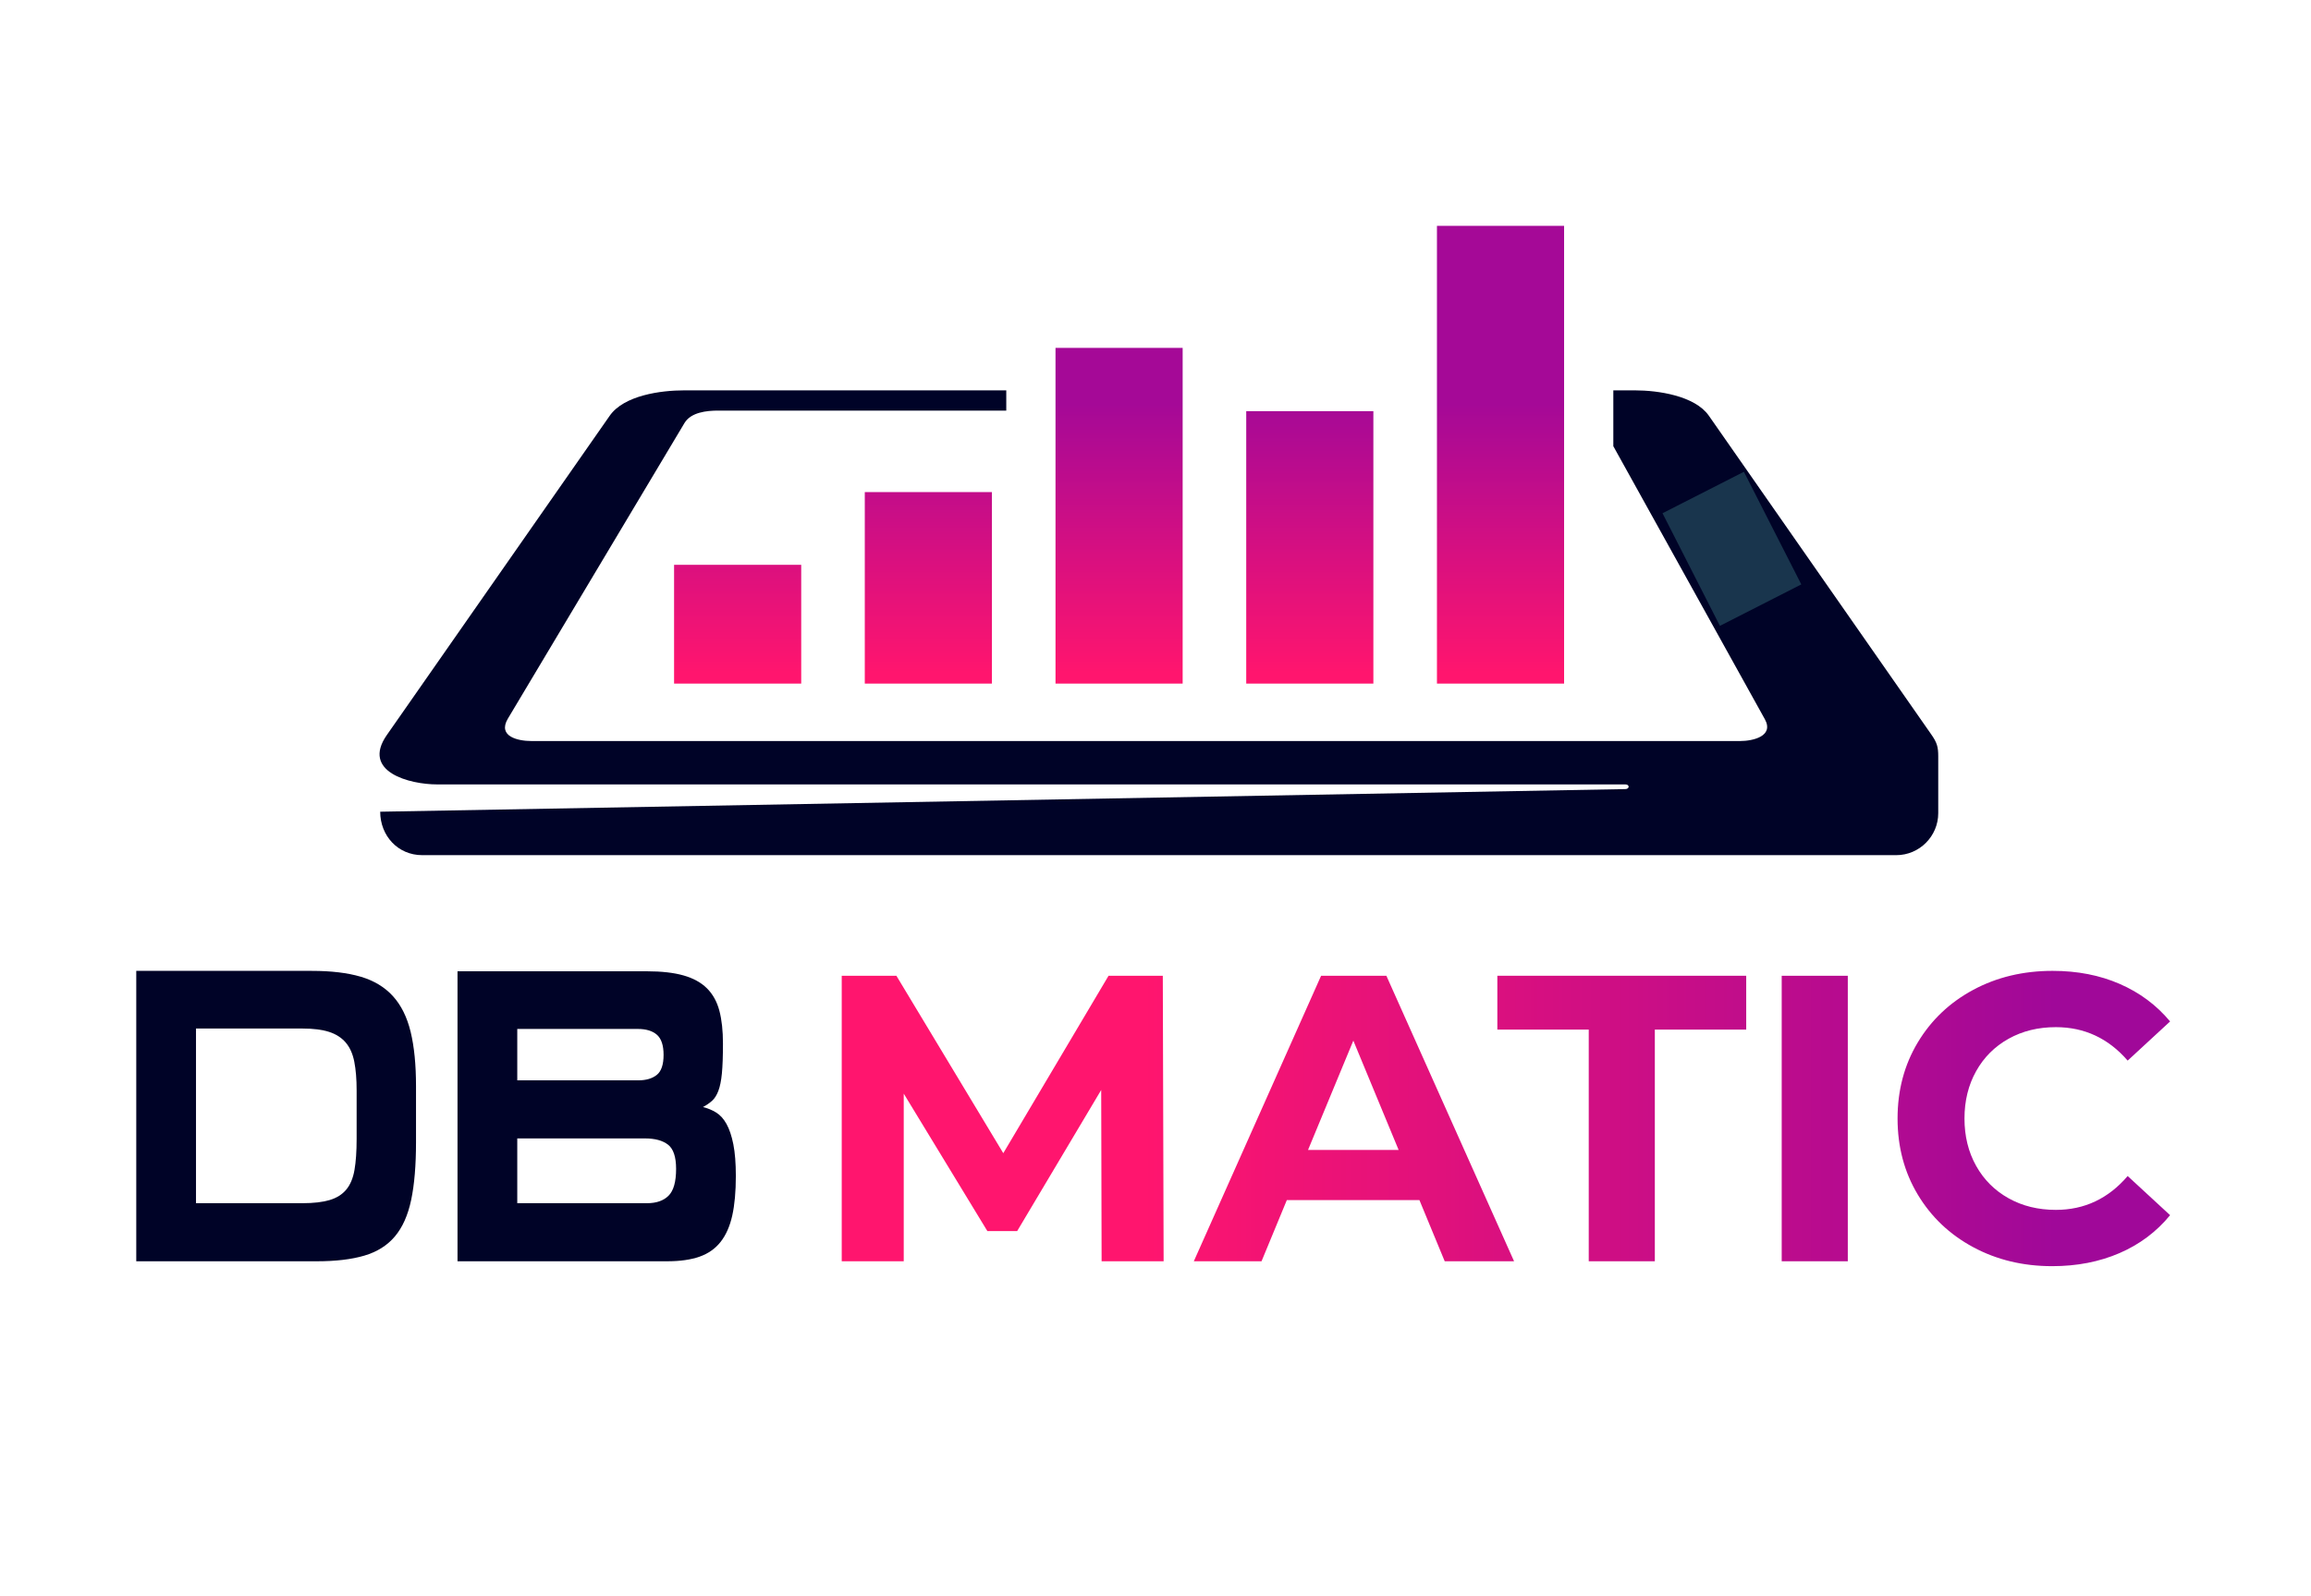
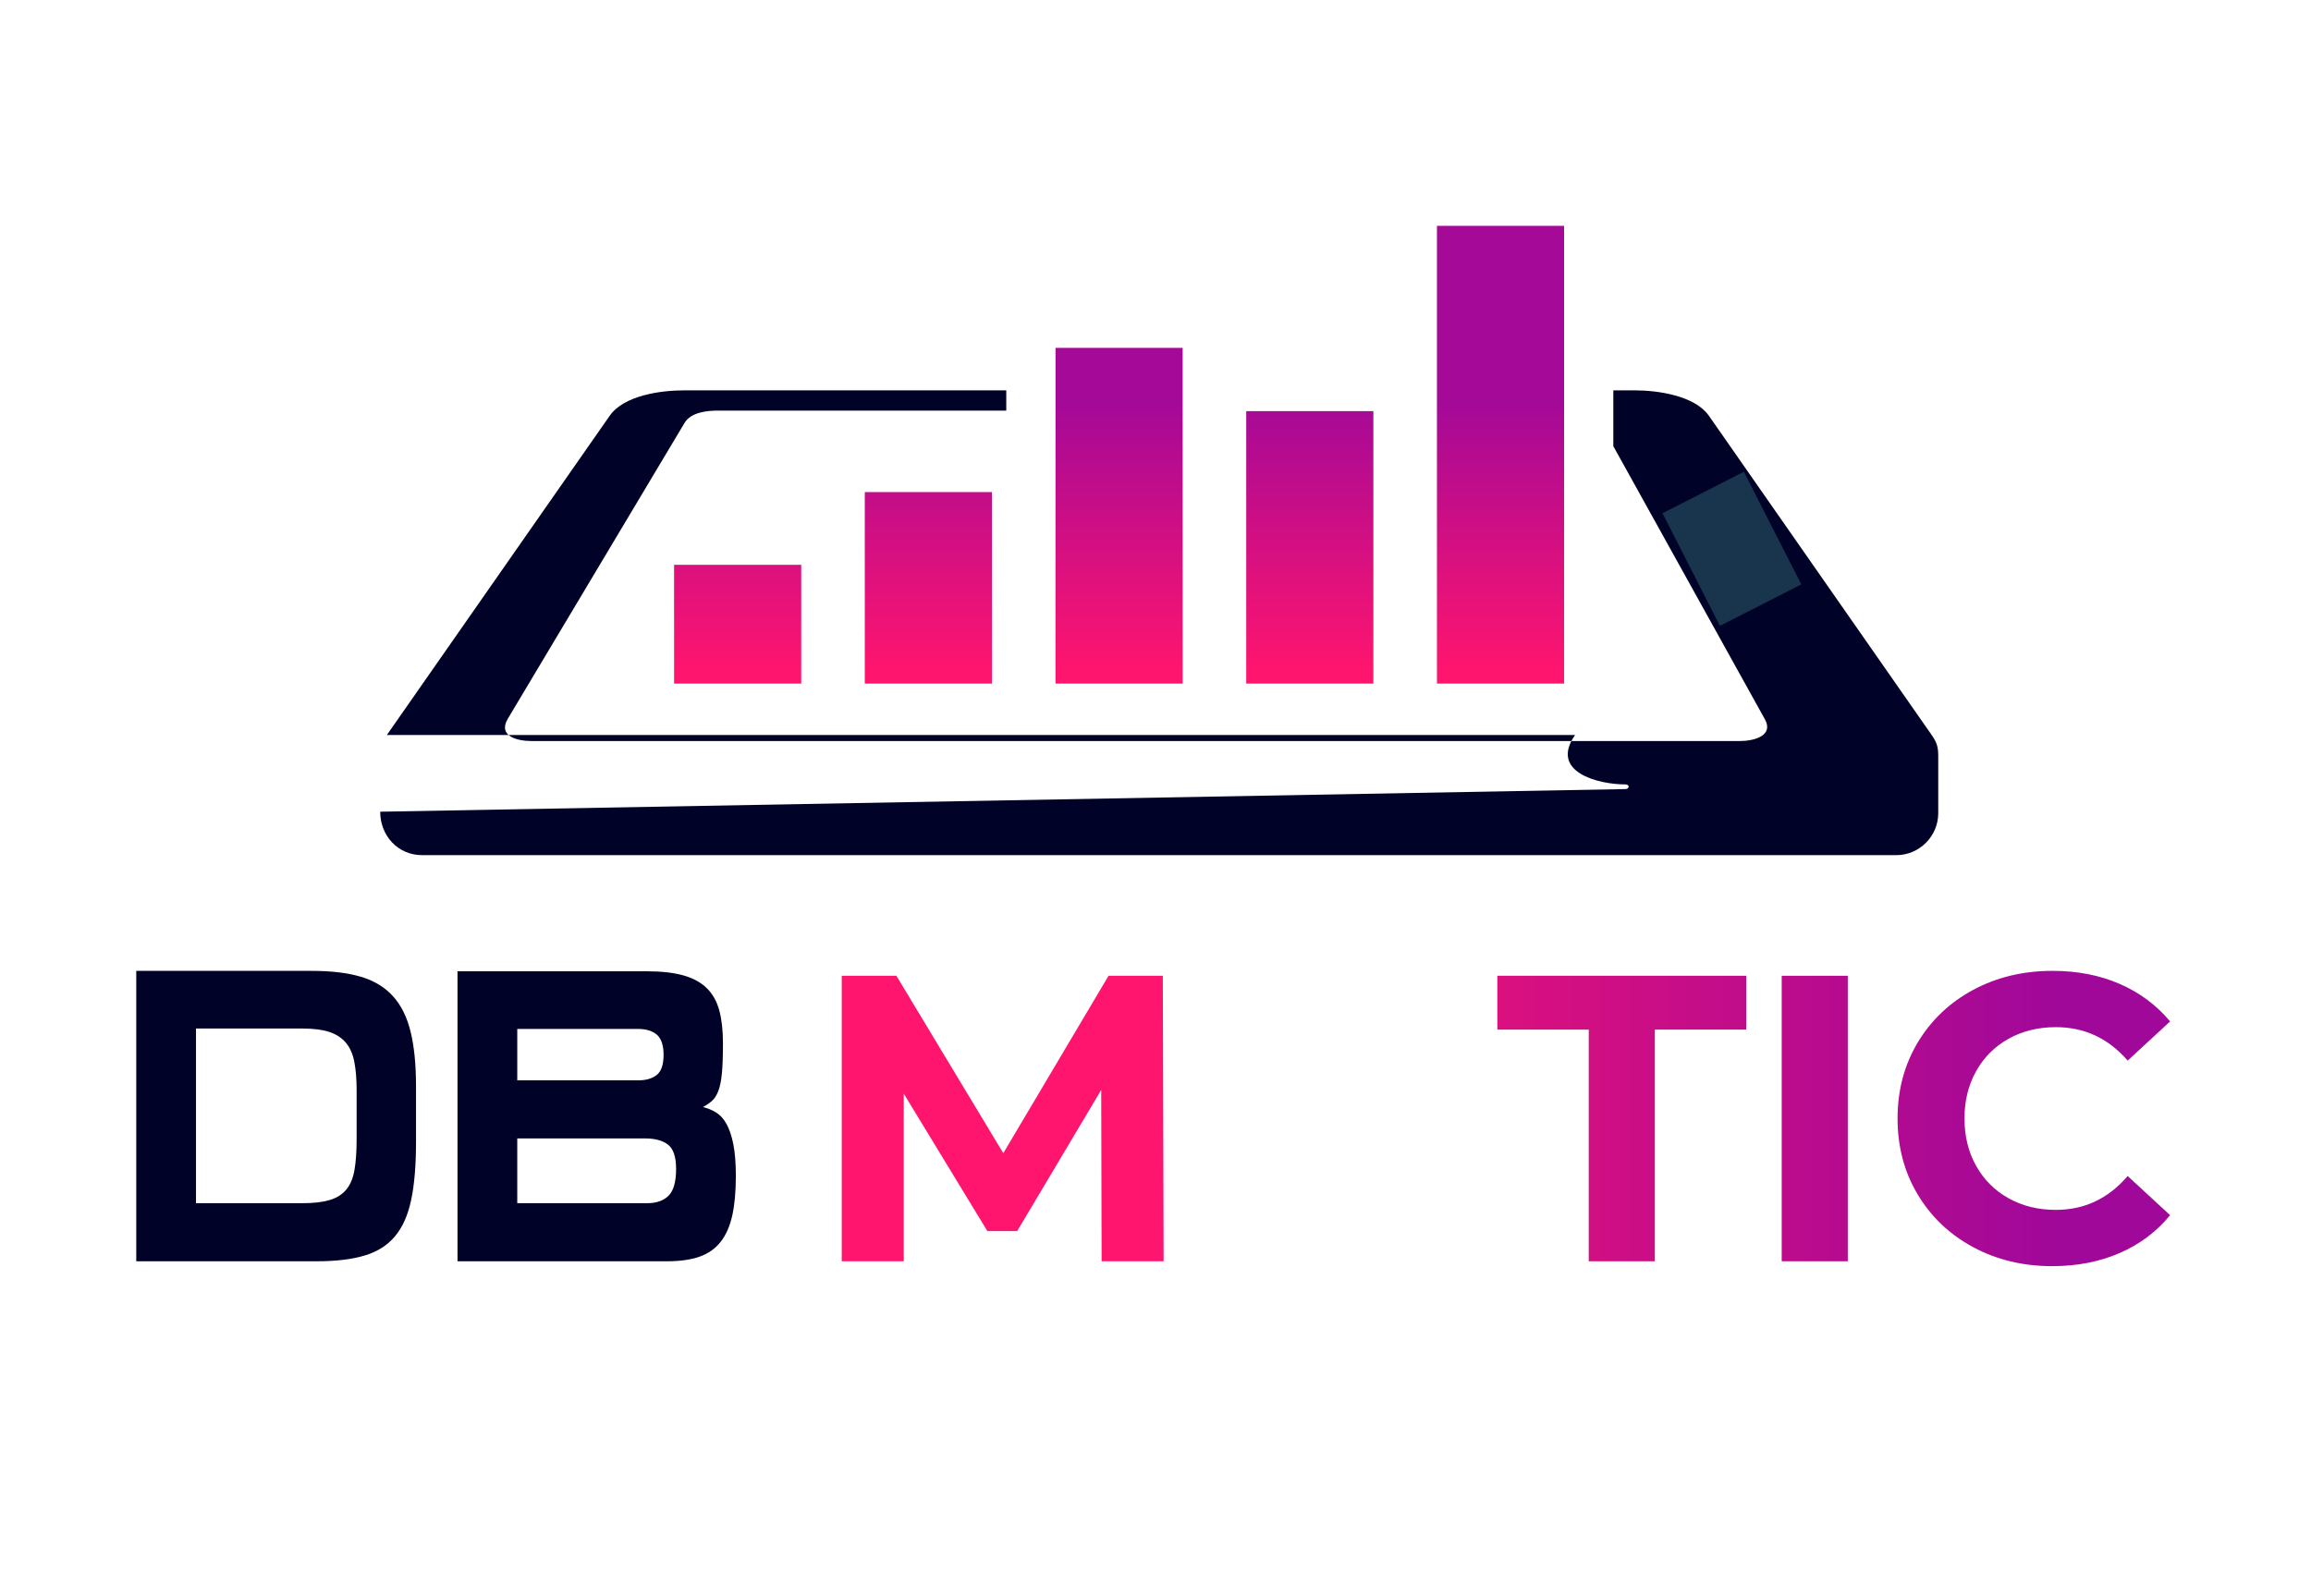
<svg xmlns="http://www.w3.org/2000/svg" xmlns:ns1="http://sodipodi.sourceforge.net/DTD/sodipodi-0.dtd" xmlns:ns2="http://www.inkscape.org/namespaces/inkscape" version="1.1" id="svg2" xml:space="preserve" width="533.333" height="368.348" viewBox="0 0 533.333 368.348" ns1:docname="Logo_DBMATIC.ai">
  <defs id="defs6">
    <linearGradient x1="0" y1="0" x2="1" y2="0" gradientUnits="userSpaceOnUse" gradientTransform="matrix(229.979,0,0,-229.979,145.727,82.63)" spreadMethod="pad" id="linearGradient32">
      <stop style="stop-opacity:1;stop-color:#ff156e" offset="0" id="stop24" />
      <stop style="stop-opacity:1;stop-color:#ff156e" offset="0.228" id="stop26" />
      <stop style="stop-opacity:1;stop-color:#a00899" offset="0.914" id="stop28" />
      <stop style="stop-opacity:1;stop-color:#a00899" offset="1" id="stop30" />
    </linearGradient>
    <linearGradient x1="0" y1="0" x2="1" y2="0" gradientUnits="userSpaceOnUse" gradientTransform="matrix(229.979,0,0,-229.979,145.727,82.63)" spreadMethod="pad" id="linearGradient56">
      <stop style="stop-opacity:1;stop-color:#ff156e" offset="0" id="stop48" />
      <stop style="stop-opacity:1;stop-color:#ff156e" offset="0.228" id="stop50" />
      <stop style="stop-opacity:1;stop-color:#a00899" offset="0.914" id="stop52" />
      <stop style="stop-opacity:1;stop-color:#a00899" offset="1" id="stop54" />
    </linearGradient>
    <linearGradient x1="0" y1="0" x2="1" y2="0" gradientUnits="userSpaceOnUse" gradientTransform="matrix(229.979,0,0,-229.979,145.727,82.63)" spreadMethod="pad" id="linearGradient80">
      <stop style="stop-opacity:1;stop-color:#ff156e" offset="0" id="stop72" />
      <stop style="stop-opacity:1;stop-color:#ff156e" offset="0.228" id="stop74" />
      <stop style="stop-opacity:1;stop-color:#a00899" offset="0.914" id="stop76" />
      <stop style="stop-opacity:1;stop-color:#a00899" offset="1" id="stop78" />
    </linearGradient>
    <linearGradient x1="0" y1="0" x2="1" y2="0" gradientUnits="userSpaceOnUse" gradientTransform="matrix(229.979,0,0,-229.979,145.727,82.63)" spreadMethod="pad" id="linearGradient104">
      <stop style="stop-opacity:1;stop-color:#ff156e" offset="0" id="stop96" />
      <stop style="stop-opacity:1;stop-color:#ff156e" offset="0.228" id="stop98" />
      <stop style="stop-opacity:1;stop-color:#a00899" offset="0.914" id="stop100" />
      <stop style="stop-opacity:1;stop-color:#a00899" offset="1" id="stop102" />
    </linearGradient>
    <linearGradient x1="0" y1="0" x2="1" y2="0" gradientUnits="userSpaceOnUse" gradientTransform="matrix(229.979,0,0,-229.979,145.727,82.63)" spreadMethod="pad" id="linearGradient128">
      <stop style="stop-opacity:1;stop-color:#ff156e" offset="0" id="stop120" />
      <stop style="stop-opacity:1;stop-color:#ff156e" offset="0.228" id="stop122" />
      <stop style="stop-opacity:1;stop-color:#a00899" offset="0.914" id="stop124" />
      <stop style="stop-opacity:1;stop-color:#a00899" offset="1" id="stop126" />
    </linearGradient>
    <clipPath clipPathUnits="userSpaceOnUse" id="clipPath138">
      <path d="M 0,276.261 H 400 V 0 H 0 Z" id="path136" />
    </clipPath>
    <linearGradient x1="0" y1="0" x2="1" y2="0" gradientUnits="userSpaceOnUse" gradientTransform="matrix(0,76.929,76.929,0,193.746,159.962)" spreadMethod="pad" id="linearGradient162">
      <stop style="stop-opacity:1;stop-color:#ff156e" offset="0" id="stop156" />
      <stop style="stop-opacity:1;stop-color:#a50997" offset="0.602" id="stop158" />
      <stop style="stop-opacity:1;stop-color:#a50997" offset="1" id="stop160" />
    </linearGradient>
    <clipPath clipPathUnits="userSpaceOnUse" id="clipPath172">
      <path d="M 0,276.261 H 400 V 0 H 0 Z" id="path170" />
    </clipPath>
  </defs>
  <ns1:namedview pagecolor="#ffffff" bordercolor="#666666" borderopacity="1" objecttolerance="10" gridtolerance="10" guidetolerance="10" ns2:pageopacity="0" ns2:pageshadow="2" ns2:window-width="640" ns2:window-height="480" id="namedview4" />
  <g id="g10" ns2:groupmode="layer" ns2:label="Logo_DBMATIC" transform="matrix(1.333,0,0,-1.333,0,368.348)">
    <g id="g12">
      <g id="g14">
        <g id="g20">
          <g id="g22">
            <path d="m 190.72,57.908 -0.071,29.666 -14.55,-24.439 h -5.156 l -14.48,23.804 V 57.908 h -10.736 v 49.444 h 9.464 l 18.506,-30.726 18.224,30.726 h 9.394 l 0.141,-49.444 z" style="fill:url(#linearGradient32);stroke:none" id="path34" />
          </g>
        </g>
      </g>
    </g>
    <g id="g36">
      <g id="g38">
        <g id="g44">
          <g id="g46">
-             <path d="M 242.14,77.192 234.3,96.12 226.46,77.192 Z m 3.602,-8.689 h -22.955 l -4.38,-10.595 h -11.724 l 22.037,49.444 h 11.301 l 22.108,-49.444 h -12.007 z" style="fill:url(#linearGradient56);stroke:none" id="path58" />
-           </g>
+             </g>
        </g>
      </g>
    </g>
    <g id="g60">
      <g id="g62">
        <g id="g68">
          <g id="g70">
            <path d="m 275.056,98.028 h -15.823 v 9.324 h 43.086 v -9.324 h -15.821 v -40.12 h -11.442 z" style="fill:url(#linearGradient80);stroke:none" id="path82" />
          </g>
        </g>
      </g>
    </g>
    <g id="g84">
      <g id="g86">
        <g id="g92">
          <g id="g94">
            <path d="m 308.464,107.352 h 11.443 V 57.909 h -11.443 z" style="fill:url(#linearGradient104);stroke:none" id="path106" />
          </g>
        </g>
      </g>
    </g>
    <g id="g108">
      <g id="g110">
        <g id="g116">
          <g id="g118">
            <path d="m 341.626,104.914 c -4.075,-2.189 -7.275,-5.226 -9.606,-9.111 v 0 c -2.331,-3.885 -3.497,-8.276 -3.497,-13.173 v 0 c 0,-4.898 1.166,-9.288 3.497,-13.172 v 0 c 2.331,-3.886 5.531,-6.923 9.606,-9.113 v 0 c 4.072,-2.19 8.628,-3.284 13.667,-3.284 v 0 c 4.284,0 8.169,0.754 11.654,2.261 v 0 c 3.485,1.505 6.404,3.695 8.759,6.568 v 0 l -7.346,6.781 c -3.343,-3.909 -7.487,-5.863 -12.432,-5.863 v 0 c -3.061,0 -5.791,0.67 -8.192,2.013 v 0 c -2.402,1.342 -4.274,3.214 -5.616,5.615 v 0 c -1.341,2.402 -2.013,5.133 -2.013,8.194 v 0 c 0,3.061 0.672,5.792 2.013,8.194 v 0 c 1.342,2.401 3.214,4.273 5.616,5.615 v 0 c 2.401,1.342 5.131,2.012 8.192,2.012 v 0 c 4.945,0 9.089,-1.93 12.432,-5.791 v 0 l 7.346,6.781 c -2.355,2.825 -5.262,4.99 -8.724,6.498 v 0 c -3.46,1.507 -7.334,2.261 -11.619,2.261 v 0 c -5.085,0 -9.665,-1.095 -13.737,-3.286" style="fill:url(#linearGradient128);stroke:none" id="path130" />
          </g>
        </g>
      </g>
    </g>
    <g id="g132">
      <g id="g134" clip-path="url(#clipPath138)">
        <g id="g140" transform="translate(300,175.143)">
-           <path d="m 0,0 c 0.315,-0.526 1.412,-0.957 2.436,-0.957 h 5.112 c 0.998,0 1.553,0.431 1.209,0.957 -2.848,4.358 -5.556,8.509 -8.123,12.44 -0.284,0.435 -1.287,0.805 -2.202,0.805 h -4.676 c -0.935,0 -1.481,-0.369 -1.219,-0.805 C -5.104,8.51 -2.617,4.358 0,0 m -233.024,-26.096 c 12.851,18.421 25.704,36.841 38.562,55.257 2.47,3.572 8.884,4.426 12.906,4.426 h 55.77 v -3.506 h -49.888 c -1.983,0 -4.716,-0.289 -5.825,-2.156 -10.187,-17.065 -20.381,-34.13 -30.574,-51.189 -1.825,-3.075 1.746,-3.876 4.031,-3.876 H 1.299 c 2.134,0 5.855,0.812 4.261,3.751 -8.749,15.767 -17.498,31.537 -26.247,47.306 v 9.67 h 3.761 c 3.95,0 10.334,-0.922 12.764,-4.373 12.82,-18.383 25.648,-36.763 38.472,-55.144 1.066,-1.501 1.255,-2.25 1.255,-3.871 v -9.835 c 0,-3.999 -3.263,-7.27 -7.271,-7.27 h -255.198 c -4.22,0 -7.272,3.377 -7.272,7.523 l 215.556,3.919 c 0.395,0 0.592,0.217 0.584,0.424 -0.008,0.197 -0.199,0.385 -0.571,0.385 h -205.715 c -4.723,0 -13.172,2.153 -8.702,8.559" style="fill:#000327;fill-opacity:1;fill-rule:evenodd;stroke:none" id="path142" />
+           <path d="m 0,0 c 0.315,-0.526 1.412,-0.957 2.436,-0.957 h 5.112 c 0.998,0 1.553,0.431 1.209,0.957 -2.848,4.358 -5.556,8.509 -8.123,12.44 -0.284,0.435 -1.287,0.805 -2.202,0.805 h -4.676 c -0.935,0 -1.481,-0.369 -1.219,-0.805 C -5.104,8.51 -2.617,4.358 0,0 m -233.024,-26.096 c 12.851,18.421 25.704,36.841 38.562,55.257 2.47,3.572 8.884,4.426 12.906,4.426 h 55.77 v -3.506 h -49.888 c -1.983,0 -4.716,-0.289 -5.825,-2.156 -10.187,-17.065 -20.381,-34.13 -30.574,-51.189 -1.825,-3.075 1.746,-3.876 4.031,-3.876 H 1.299 c 2.134,0 5.855,0.812 4.261,3.751 -8.749,15.767 -17.498,31.537 -26.247,47.306 v 9.67 h 3.761 c 3.95,0 10.334,-0.922 12.764,-4.373 12.82,-18.383 25.648,-36.763 38.472,-55.144 1.066,-1.501 1.255,-2.25 1.255,-3.871 v -9.835 c 0,-3.999 -3.263,-7.27 -7.271,-7.27 h -255.198 c -4.22,0 -7.272,3.377 -7.272,7.523 l 215.556,3.919 c 0.395,0 0.592,0.217 0.584,0.424 -0.008,0.197 -0.199,0.385 -0.571,0.385 c -4.723,0 -13.172,2.153 -8.702,8.559" style="fill:#000327;fill-opacity:1;fill-rule:evenodd;stroke:none" id="path142" />
        </g>
      </g>
    </g>
    <g id="g144">
      <g id="g146">
        <g id="g152">
          <g id="g154">
            <path d="m 248.777,157.948 h 22.012 v 79.269 h -22.012 z m -66.038,0 h 22.012 v 58.139 h -22.012 z m 33.019,0 h 22.011 v 47.182 h -22.011 z m -66.039,0 h 22.012 v 33.164 h -22.012 z m -33.017,0 h 22.012 v 20.57 h -22.012 z" style="fill:url(#linearGradient162);stroke:none" id="path164" />
          </g>
        </g>
      </g>
    </g>
    <g id="g166">
      <g id="g168" clip-path="url(#clipPath172)">
        <g id="g174" transform="translate(311.857,175.125)">
          <path d="m 0,0 -14.092,-7.18 -9.937,19.504 14.091,7.18 z" style="fill:#19354d;fill-opacity:1;fill-rule:evenodd;stroke:none" id="path176" />
        </g>
        <g id="g178" transform="translate(298.935,181.287)">
          <path d="M 0,0 H 1.73 Z" style="fill:#19354d;fill-opacity:1;fill-rule:evenodd;stroke:none" id="path180" />
        </g>
        <g id="g182" transform="translate(57.067,68.509)">
          <path d="m 0,0 c 1.217,0.362 2.177,0.965 2.88,1.809 0.702,0.843 1.177,1.978 1.424,3.401 0.248,1.423 0.372,3.22 0.372,5.391 v 8.393 c 0,1.93 -0.135,3.582 -0.403,4.957 -0.269,1.375 -0.765,2.485 -1.486,3.328 -0.723,0.844 -1.683,1.459 -2.88,1.846 -1.198,0.386 -2.725,0.579 -4.583,0.579 H -23.134 V -0.543 H -4.676 C -2.777,-0.543 -1.219,-0.361 0,0 M 5.388,38.677 C 7.68,38 9.538,36.879 10.962,35.312 c 1.425,-1.569 2.447,-3.63 3.066,-6.187 0.619,-2.558 0.929,-5.692 0.929,-9.407 v -9.696 c 0,-4.004 -0.278,-7.334 -0.836,-9.986 -0.558,-2.653 -1.497,-4.765 -2.818,-6.331 -1.322,-1.568 -3.088,-2.678 -5.296,-3.329 -2.209,-0.651 -4.945,-0.977 -8.206,-0.977 h -31.278 v 50.29 h 30.411 c 3.344,0 6.163,-0.337 8.454,-1.012" style="fill:#000327;fill-opacity:1;fill-rule:nonzero;stroke:none" id="path184" />
        </g>
        <g id="g186" transform="translate(112.035,67.966)">
          <path d="m 0,0 c 1.61,0 2.849,0.435 3.716,1.303 0.867,0.868 1.301,2.412 1.301,4.631 0,2.074 -0.465,3.473 -1.393,4.197 -0.93,0.723 -2.261,1.085 -3.996,1.085 h -22.11 V 0 Z m -1.548,21.274 c 1.362,0 2.435,0.313 3.22,0.941 0.784,0.627 1.177,1.784 1.177,3.473 0,1.639 -0.382,2.797 -1.146,3.474 -0.764,0.675 -1.869,1.013 -3.313,1.013 h -20.872 v -8.901 z m 7.865,18.163 c 1.693,-0.483 3.045,-1.23 4.058,-2.244 1.011,-1.012 1.723,-2.304 2.136,-3.871 0.413,-1.568 0.619,-3.462 0.619,-5.68 0,-2.171 -0.062,-3.897 -0.185,-5.173 -0.124,-1.28 -0.331,-2.292 -0.62,-3.04 -0.289,-0.748 -0.65,-1.315 -1.084,-1.7 -0.433,-0.387 -0.96,-0.749 -1.579,-1.085 0.826,-0.194 1.589,-0.507 2.292,-0.942 0.701,-0.433 1.3,-1.098 1.796,-1.989 0.496,-0.894 0.887,-2.063 1.177,-3.51 0.288,-1.447 0.433,-3.281 0.433,-5.499 0,-2.702 -0.207,-4.982 -0.619,-6.839 C 14.327,-3.991 13.657,-5.512 12.728,-6.693 11.799,-7.876 10.581,-8.731 9.074,-9.262 7.566,-9.793 5.698,-10.058 3.469,-10.058 H -32.826 V 40.16 H 0 c 2.519,0 4.624,-0.242 6.317,-0.723" style="fill:#000327;fill-opacity:1;fill-rule:nonzero;stroke:none" id="path188" />
        </g>
      </g>
    </g>
  </g>
</svg>